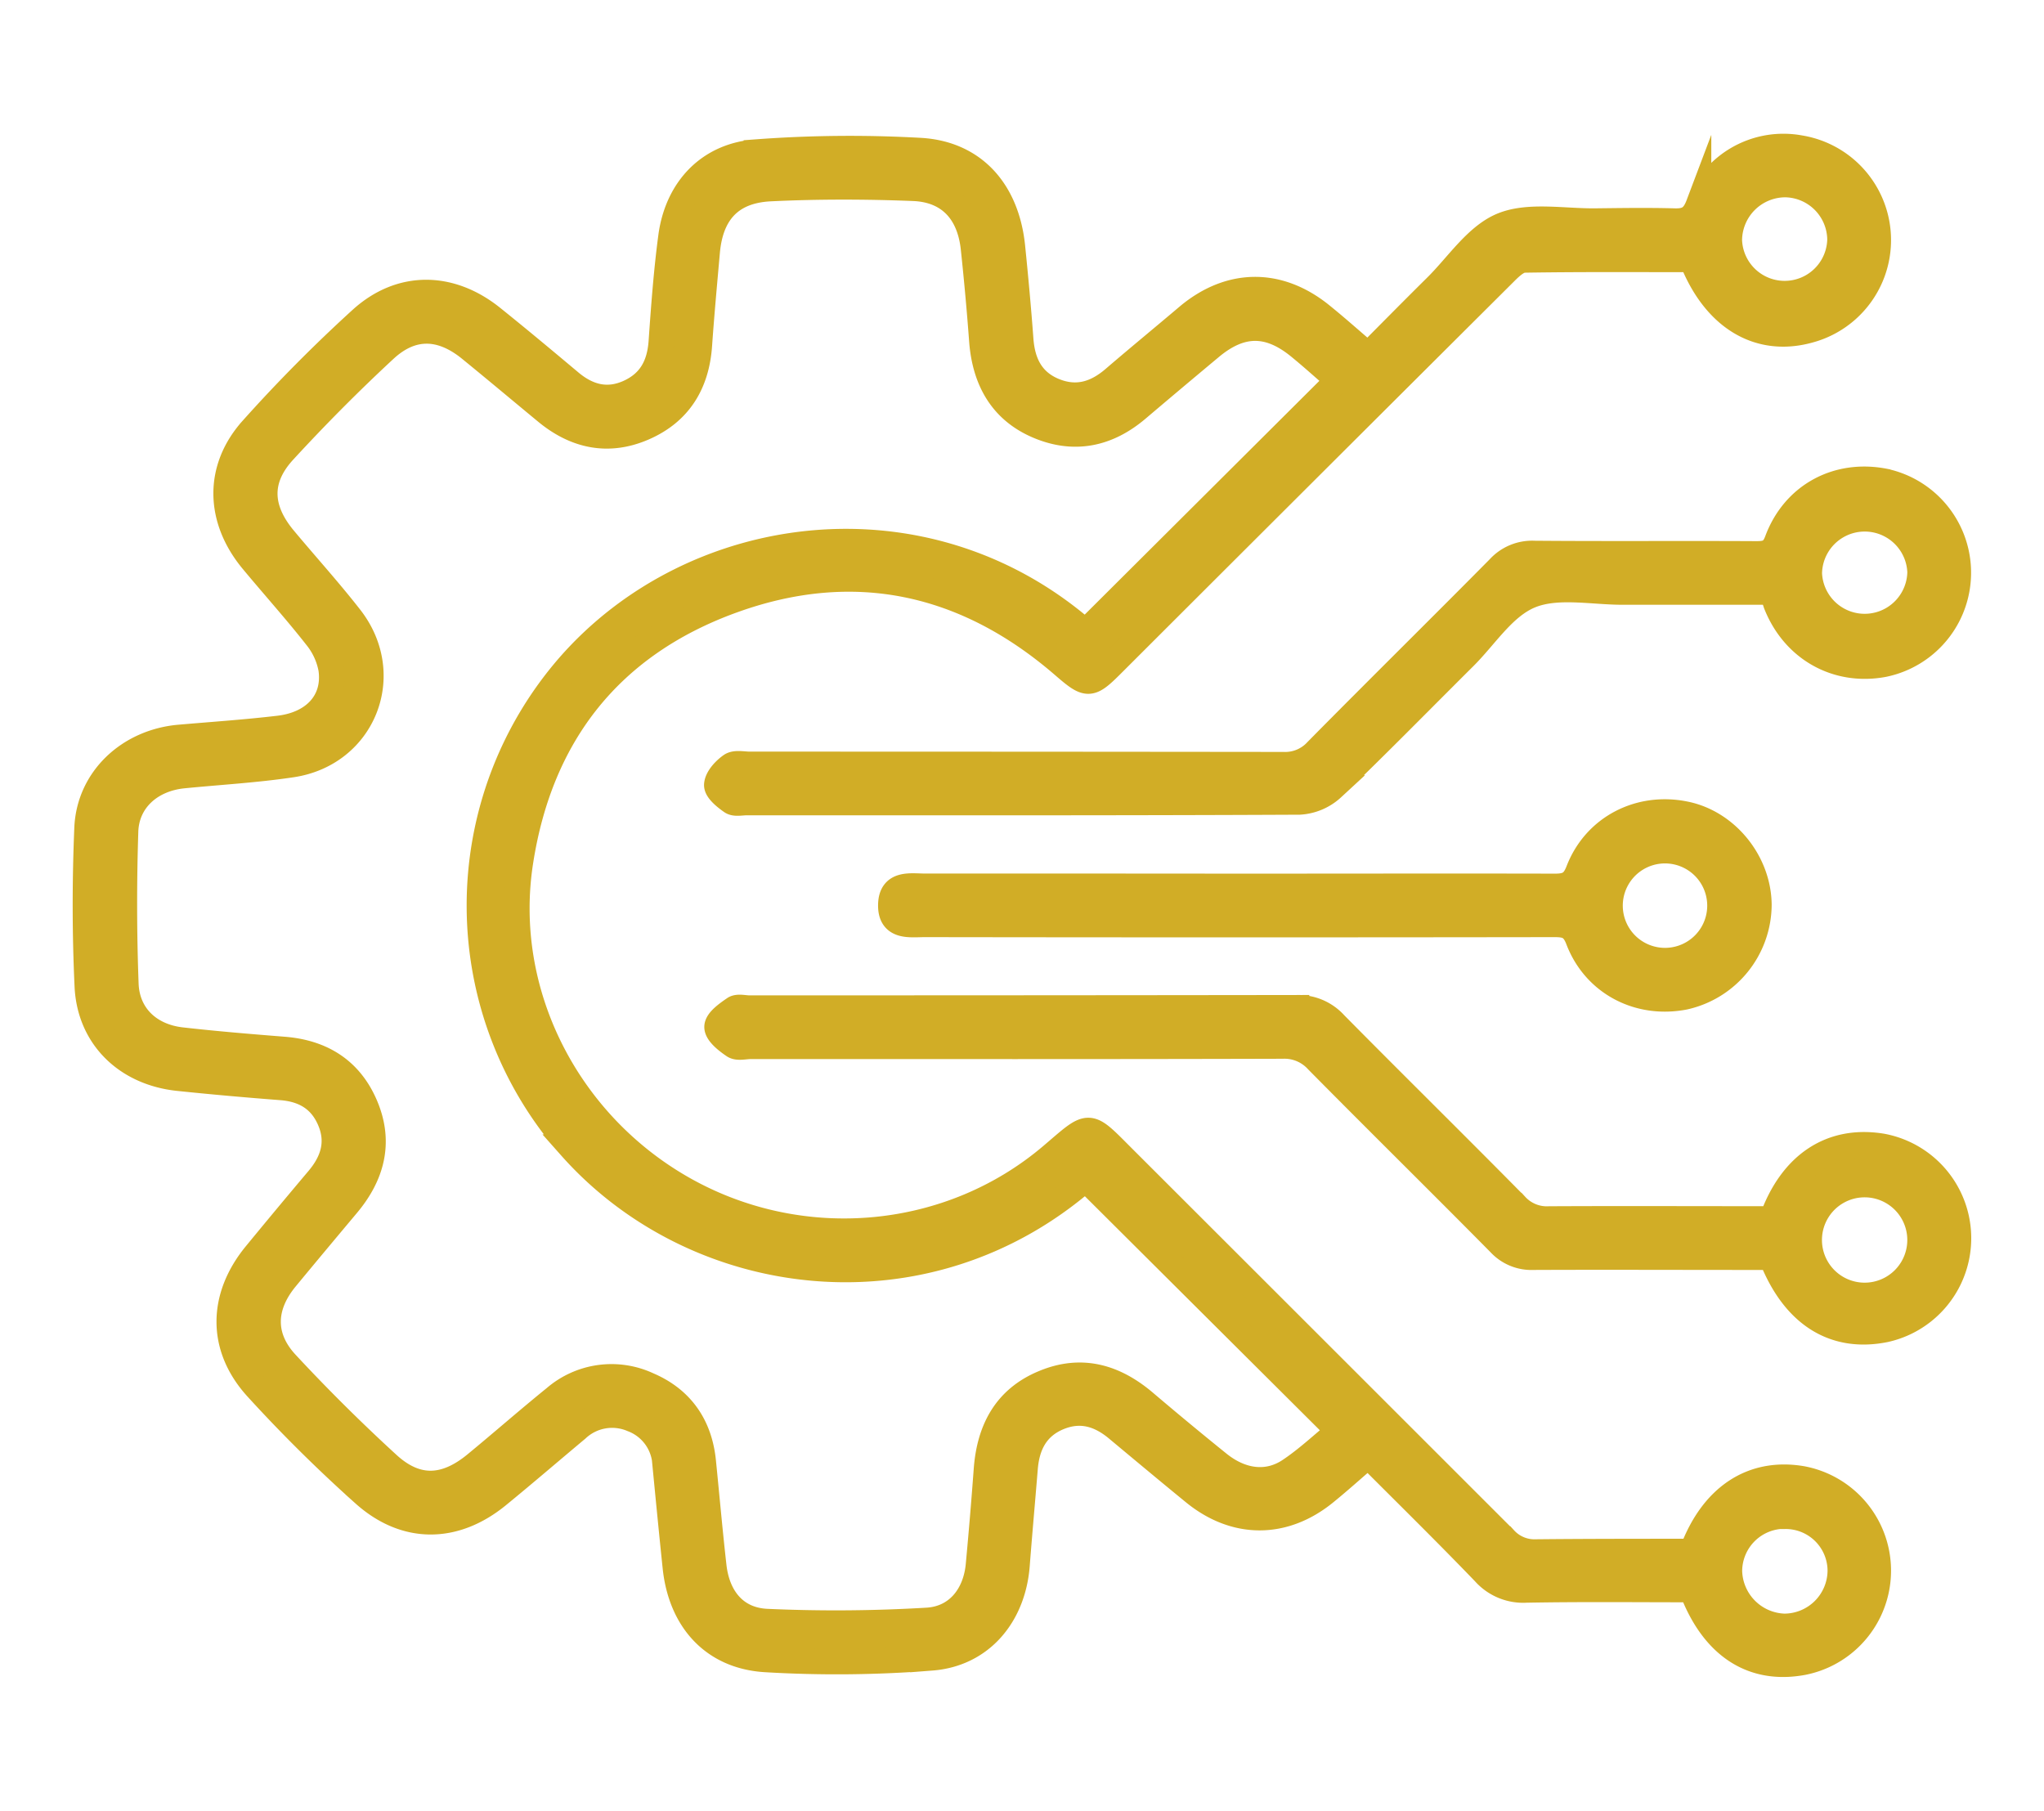
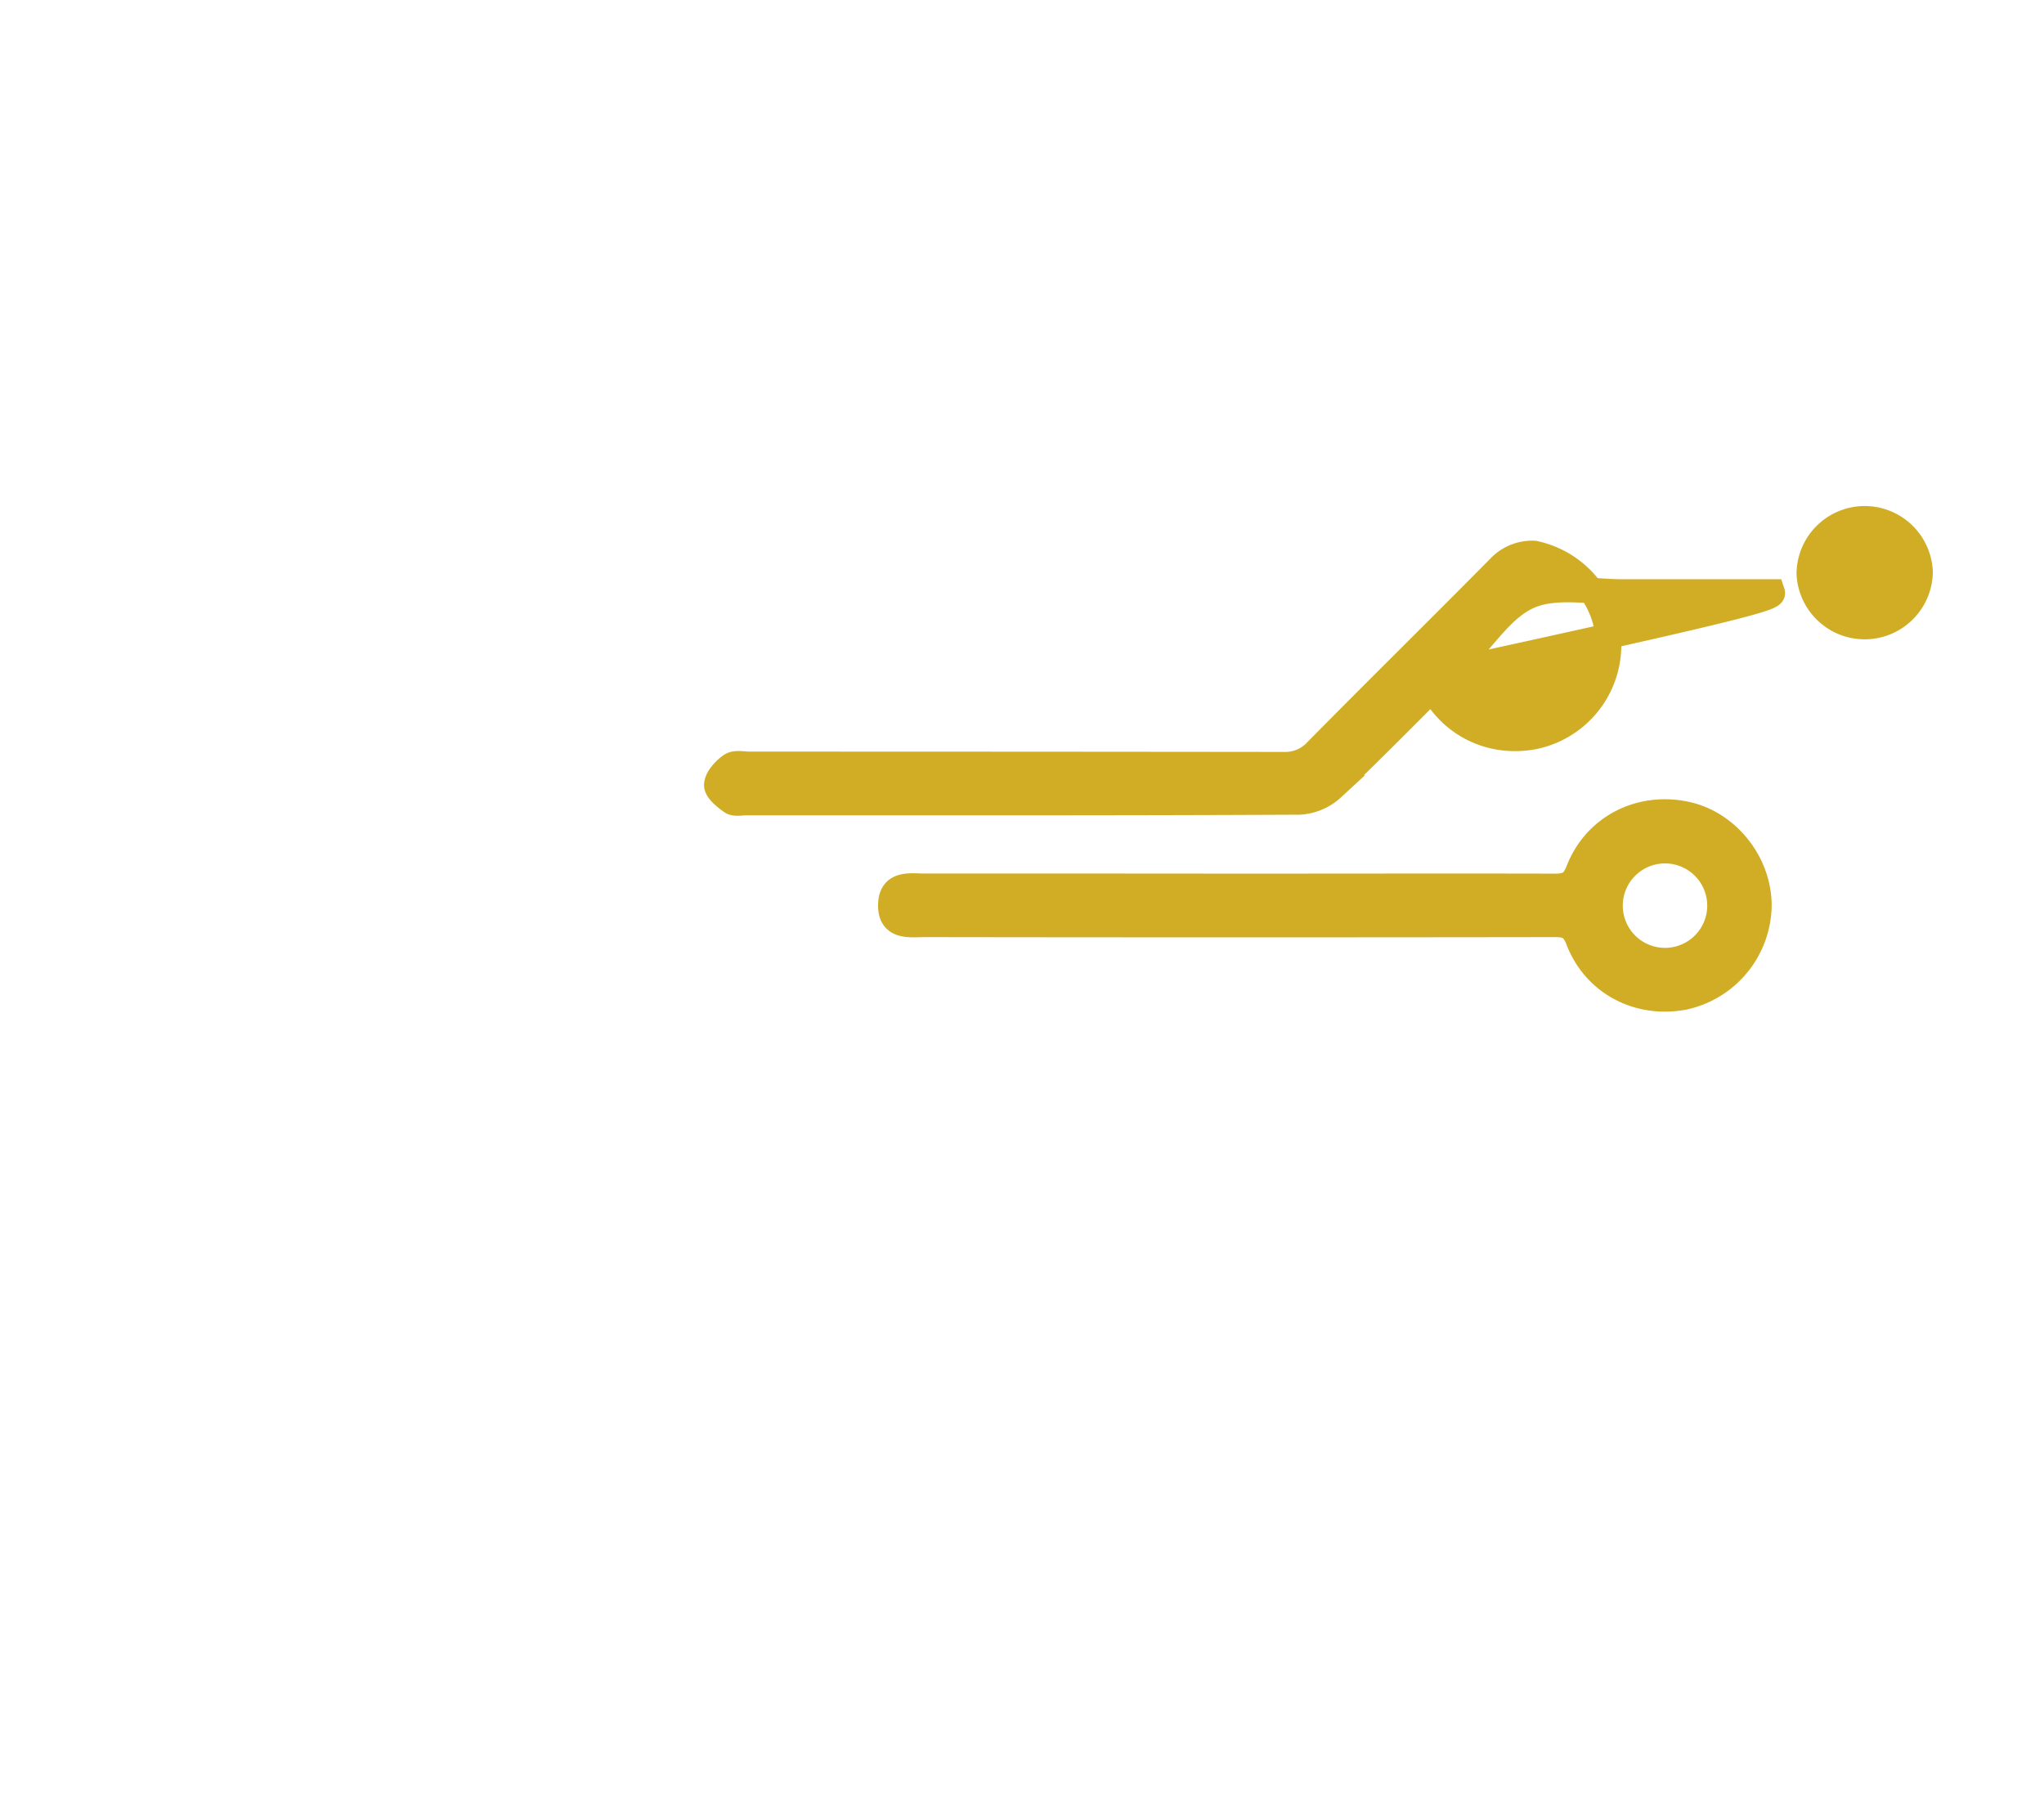
<svg xmlns="http://www.w3.org/2000/svg" id="Capa_1" data-name="Capa 1" viewBox="0 0 400.5 354.84">
-   <path d="M331.55,304c4-10.81,11.86-15.92,21.58-14.24a18.31,18.31,0,0,1,.2,35.94c-9.88,1.87-17.63-3.09-21.84-14.25-10.73,0-21.59-.12-32.44.08a10.18,10.18,0,0,1-8.21-3.4c-7.44-7.73-15.1-15.25-22.76-22.93-2.94,2.54-5.62,4.95-8.41,7.22-8.05,6.57-17.63,6.6-25.72,0-5-4.09-10-8.26-15-12.43-3.41-2.87-7.15-4.05-11.45-2.3-4.46,1.82-6.28,5.44-6.65,10-.52,6.34-1.09,12.67-1.58,19-.76,9.8-7,17.39-16.74,18.14a235.31,235.31,0,0,1-32.52.32c-10.31-.63-16.6-7.77-17.68-18.09-.7-6.69-1.35-13.4-2-20.1a9.92,9.92,0,0,0-6.44-8.88A10.06,10.06,0,0,0,113.05,280c-5.18,4.33-10.29,8.73-15.51,13-8.41,6.87-18.09,7-26.21-.27a289.8,289.8,0,0,1-21-20.79c-7.28-8-7.07-17.84-.22-26.18q6.06-7.38,12.22-14.68c2.88-3.4,4.14-7.14,2.38-11.42s-5.08-6.24-9.62-6.59c-6.72-.52-13.44-1.11-20.15-1.81-10.1-1.06-17.35-8-17.83-18-.48-10.31-.48-20.68-.05-31,.41-9.67,8.22-16.91,18.1-17.77,6.48-.56,13-1,19.42-1.76,7-.8,11.19-5.35,10.31-11.63A14,14,0,0,0,62,124.82c-4-5.1-8.35-9.93-12.5-14.93-6.77-8.13-7.07-18.08,0-25.89A296.19,296.19,0,0,1,70.8,62.53c7.74-7,17.48-6.81,25.63-.27,5.16,4.14,10.24,8.39,15.31,12.64,3.46,2.9,7.26,3.91,11.47,2s6-5.26,6.36-9.77c.49-7,1-14,1.92-20.86,1.28-9.27,7.45-15.8,16.71-16.47a246.55,246.55,0,0,1,32.16-.29c10.48.63,16.86,7.92,18,18.73.62,6.08,1.18,12.17,1.63,18.26.34,4.6,2.09,8.23,6.52,10.06s8.25.64,11.76-2.39C223.06,70.06,228,66,232.84,61.9c8.17-6.79,17.69-6.88,26-.19,3,2.42,5.89,5,9.21,7.85,4.43-4.45,8.85-8.94,13.34-13.38,4.26-4.2,7.93-10,13.07-12.06s12-.73,18.14-.8c5.13-.06,10.26-.14,15.38,0,2.57.09,3.84-.59,4.83-3.21A17.83,17.83,0,0,1,352.67,29a18.28,18.28,0,0,1,1.82,35.7c-9.84,2.74-18.49-2.38-23-13.87-10.85,0-21.84-.08-32.82.1-1.22,0-2.6,1.28-3.6,2.27q-38.62,38.46-77.2,77c-4.32,4.32-4.8,4.26-9.47.22-19.19-16.62-41.1-21.39-64.93-12.75S105.88,143.86,102,168.7c-4.07,25.77,9.21,51.67,32.33,64.51s52,10.1,71.87-6.9c7.55-6.45,6.82-6.53,13.89.54q37.38,37.34,74.74,74.69A7.88,7.88,0,0,0,301,304.1C311.11,304,321.23,304,331.55,304Zm-69.26-23.62L212.71,231c-31.32,27.24-76.24,21.5-100.86-6.23a71.52,71.52,0,0,1-.47-94.15c24.52-28.17,70-34.16,101.29-6.8l49.51-49.32c-2.43-2.1-5-4.44-7.69-6.63-5.94-4.82-11.35-4.76-17.23.13q-7.2,6-14.34,12.06c-5.85,5-12.41,6.41-19.52,3.39s-10.38-8.94-11-16.52c-.45-6.09-1-12.18-1.65-18.26C190,41.56,186,37.17,179,36.89c-9.34-.37-18.73-.39-28.07.06-7.77.38-11.69,4.74-12.37,12.41-.54,6.09-1.1,12.17-1.53,18.27-.52,7.5-3.91,13.12-10.86,16.16S112.76,85.44,107,80.67c-5-4.13-10-8.33-15-12.4-5.63-4.52-11.31-4.69-16.6.21-6.85,6.35-13.45,13-19.78,19.88-5.11,5.54-4.86,11.31,0,17.16,4.32,5.18,8.86,10.18,13,15.49,8.74,11.21,2.6,26.71-11.45,28.81-7,1.05-14.17,1.45-21.25,2.15-6.36.63-11.12,4.8-11.32,10.94-.32,9.94-.31,19.92.06,29.87.22,6.16,4.58,10.26,10.81,11,6.7.76,13.43,1.32,20.15,1.85,7.54.6,13.08,4.13,16,11.11,3,7.16,1.22,13.64-3.7,19.44-4,4.77-8,9.55-12,14.4-4.46,5.48-4.65,11.39.18,16.58,6.36,6.84,13,13.43,19.9,19.75,5.6,5.13,11.22,4.89,17.17,0,5.21-4.29,10.28-8.74,15.54-13A17,17,0,0,1,127,271.37c6.49,2.77,10.08,7.93,10.79,15,.69,6.83,1.29,13.66,2.06,20.48.7,6.23,4.26,10.6,10.41,10.88a301.73,301.73,0,0,0,31.4-.23c5.9-.34,9.5-4.91,10.06-10.81q.87-9.31,1.56-18.64c.56-7.83,3.73-14,11.26-17.1,7.38-3.08,13.88-1.15,19.77,3.86q7.14,6.07,14.43,11.95c4.48,3.61,9.56,4.28,13.9,1.42C256.13,285.86,259.21,282.93,262.29,280.42Zm87.57,16.67a10.83,10.83,0,0,0-11,10.78,11.13,11.13,0,0,0,10.73,10.84,11,11,0,0,0,11-10.91A10.71,10.71,0,0,0,349.86,297.09ZM360.53,46.94a10.9,10.9,0,0,0-10.69-10.78,11,11,0,0,0-11,10.91,10.85,10.85,0,0,0,21.69-.13Z" style="fill:#d1ad26;stroke:#d1ad26;stroke-miterlimit:10;stroke-width:5px" />
-   <path d="M347.22,116c-9.75,0-19.48,0-29.21,0-6.11,0-12.88-1.46-18.14.68s-8.75,7.91-13,12.13c-8.59,8.54-17.06,17.2-25.8,25.58a10.38,10.38,0,0,1-6.46,2.74c-36.11.17-72.23.12-108.34.12-1,0-2.25.3-2.94-.18-1.21-.84-2.93-2.22-2.88-3.29.08-1.35,1.52-2.91,2.78-3.79.86-.59,2.42-.22,3.67-.22q52.29,0,104.59.06a8.35,8.35,0,0,0,6.52-2.73c11.84-12,23.85-23.82,35.7-35.8a8.8,8.8,0,0,1,6.92-2.85c14.5.12,29,0,43.49.08,2,0,3.24-.26,4.1-2.58,3.3-8.89,11.74-13.42,20.94-11.66a18.32,18.32,0,0,1-.16,35.89c-9.15,1.68-17.53-3.06-21-11.86C347.78,117.65,347.56,117,347.22,116Zm29-3.92a10.86,10.86,0,0,0-21.71.26,10.86,10.86,0,0,0,21.71-.26Z" style="fill:#d1ad26;stroke:#d1ad26;stroke-miterlimit:10;stroke-width:5px" />
-   <path d="M347.21,238.84c3.88-10.81,11.72-15.87,21.58-14.23a18.32,18.32,0,0,1,.57,35.9c-9.95,2-17.84-2.88-22.27-14.18h-3.9c-14.24,0-28.49-.06-42.74,0a8.45,8.45,0,0,1-6.6-2.71c-11.86-12-23.86-23.81-35.71-35.8a8.7,8.7,0,0,0-6.83-2.87c-34.74.1-69.48.06-104.22.06-1.12,0-2.53.39-3.31-.13-1.38-.93-3.29-2.43-3.28-3.67s2-2.62,3.38-3.57c.68-.47,2-.11,2.94-.11q53.61,0,107.22-.07a9.68,9.68,0,0,1,7.54,3.19c11.76,11.91,23.69,23.63,35.44,35.55a8.23,8.23,0,0,0,6.55,2.65C318.05,238.78,332.54,238.84,347.21,238.84Zm29,3.83a10.86,10.86,0,0,0-21.71-.07,10.86,10.86,0,1,0,21.71.07Z" style="fill:#d1ad26;stroke:#d1ad26;stroke-miterlimit:10;stroke-width:5px" />
+   <path d="M347.22,116c-9.75,0-19.48,0-29.21,0-6.11,0-12.88-1.46-18.14.68s-8.75,7.91-13,12.13c-8.59,8.54-17.06,17.2-25.8,25.58a10.38,10.38,0,0,1-6.46,2.74c-36.11.17-72.23.12-108.34.12-1,0-2.25.3-2.94-.18-1.21-.84-2.93-2.22-2.88-3.29.08-1.35,1.52-2.91,2.78-3.79.86-.59,2.42-.22,3.67-.22q52.29,0,104.59.06a8.35,8.35,0,0,0,6.52-2.73c11.84-12,23.85-23.82,35.7-35.8a8.8,8.8,0,0,1,6.92-2.85a18.32,18.32,0,0,1-.16,35.89c-9.15,1.68-17.53-3.06-21-11.86C347.78,117.65,347.56,117,347.22,116Zm29-3.92a10.86,10.86,0,0,0-21.71.26,10.86,10.86,0,0,0,21.71-.26Z" style="fill:#d1ad26;stroke:#d1ad26;stroke-miterlimit:10;stroke-width:5px" />
  <path d="M242.45,173.68c20.75,0,41.5-.05,62.24,0,2.47,0,3.63-.6,4.57-3,3.25-8.51,11.91-13,20.91-11.17,8.1,1.62,14.39,9.35,14.47,17.77a18.62,18.62,0,0,1-14.57,18.06c-9,1.76-17.62-2.72-20.85-11.29-1-2.56-2.29-2.93-4.64-2.93q-61.68.09-123.35,0c-2.92,0-6.74.7-6.68-3.79s3.89-3.66,6.79-3.67Q211.9,173.65,242.45,173.68Zm83.6-7a10.77,10.77,0,1,0,.38,21.54,10.77,10.77,0,1,0-.38-21.54Z" style="fill:#d1ad26;stroke:#d1ad26;stroke-miterlimit:10;stroke-width:5px" />
</svg>